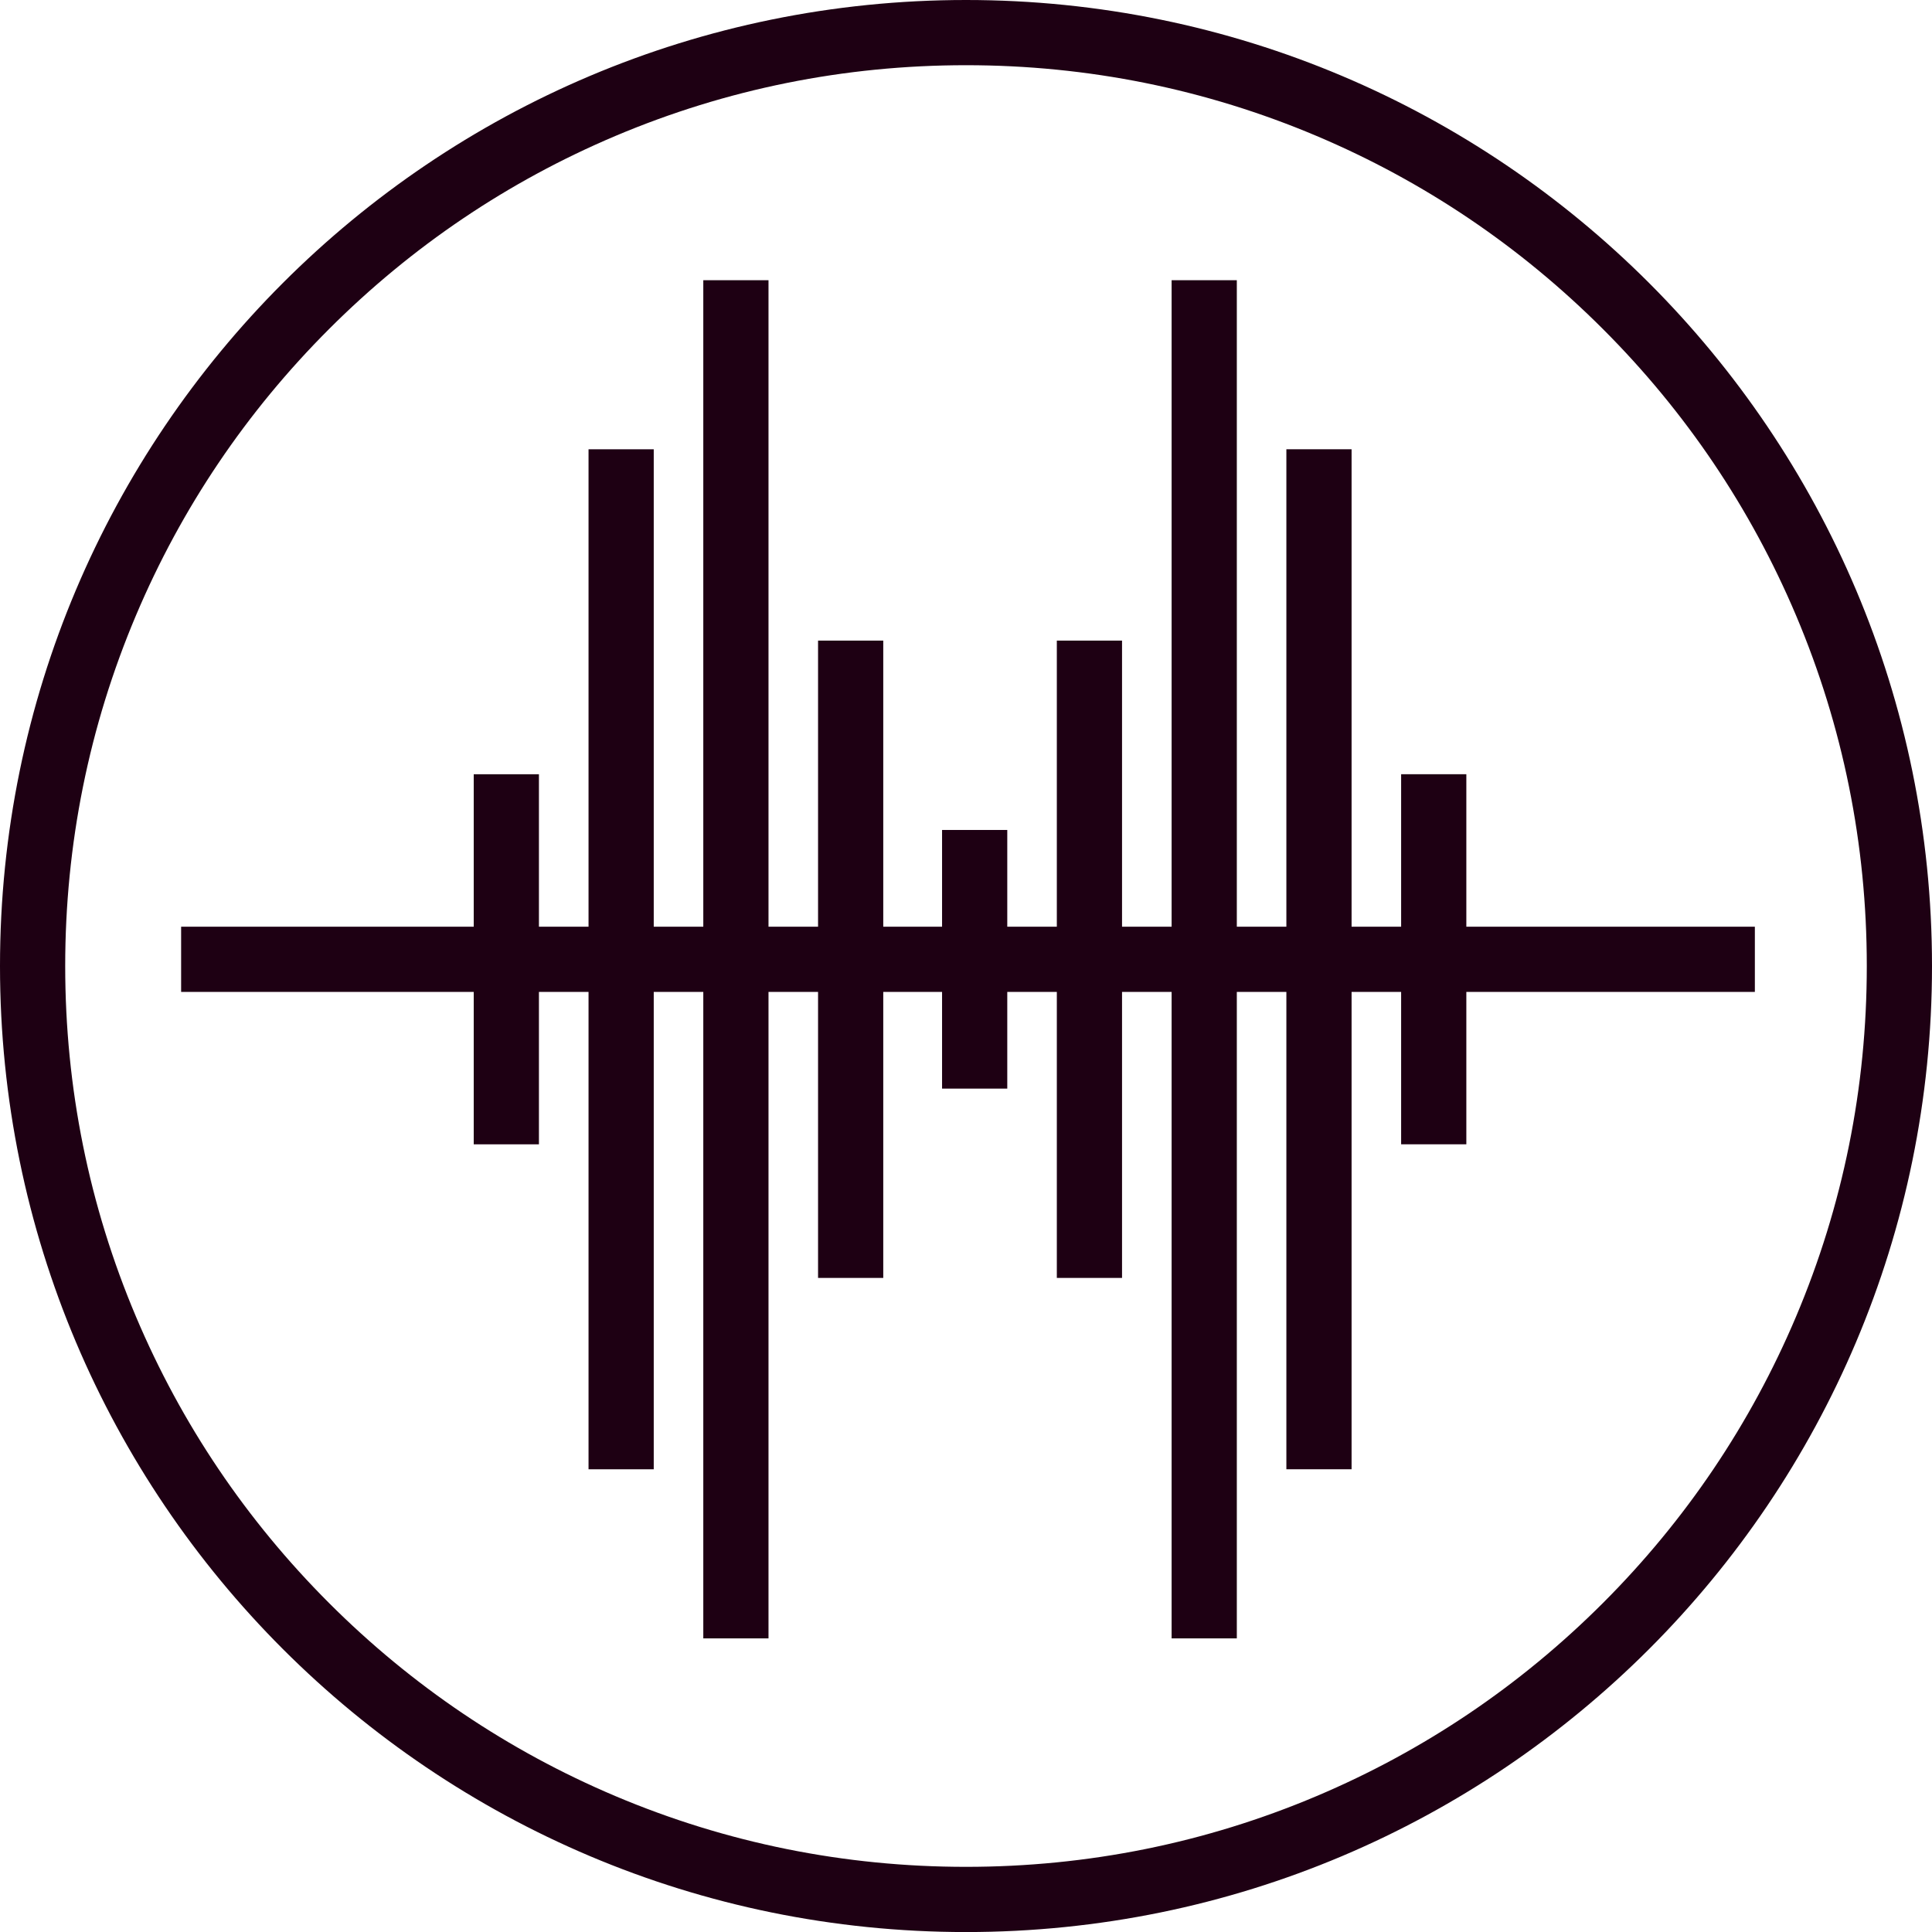
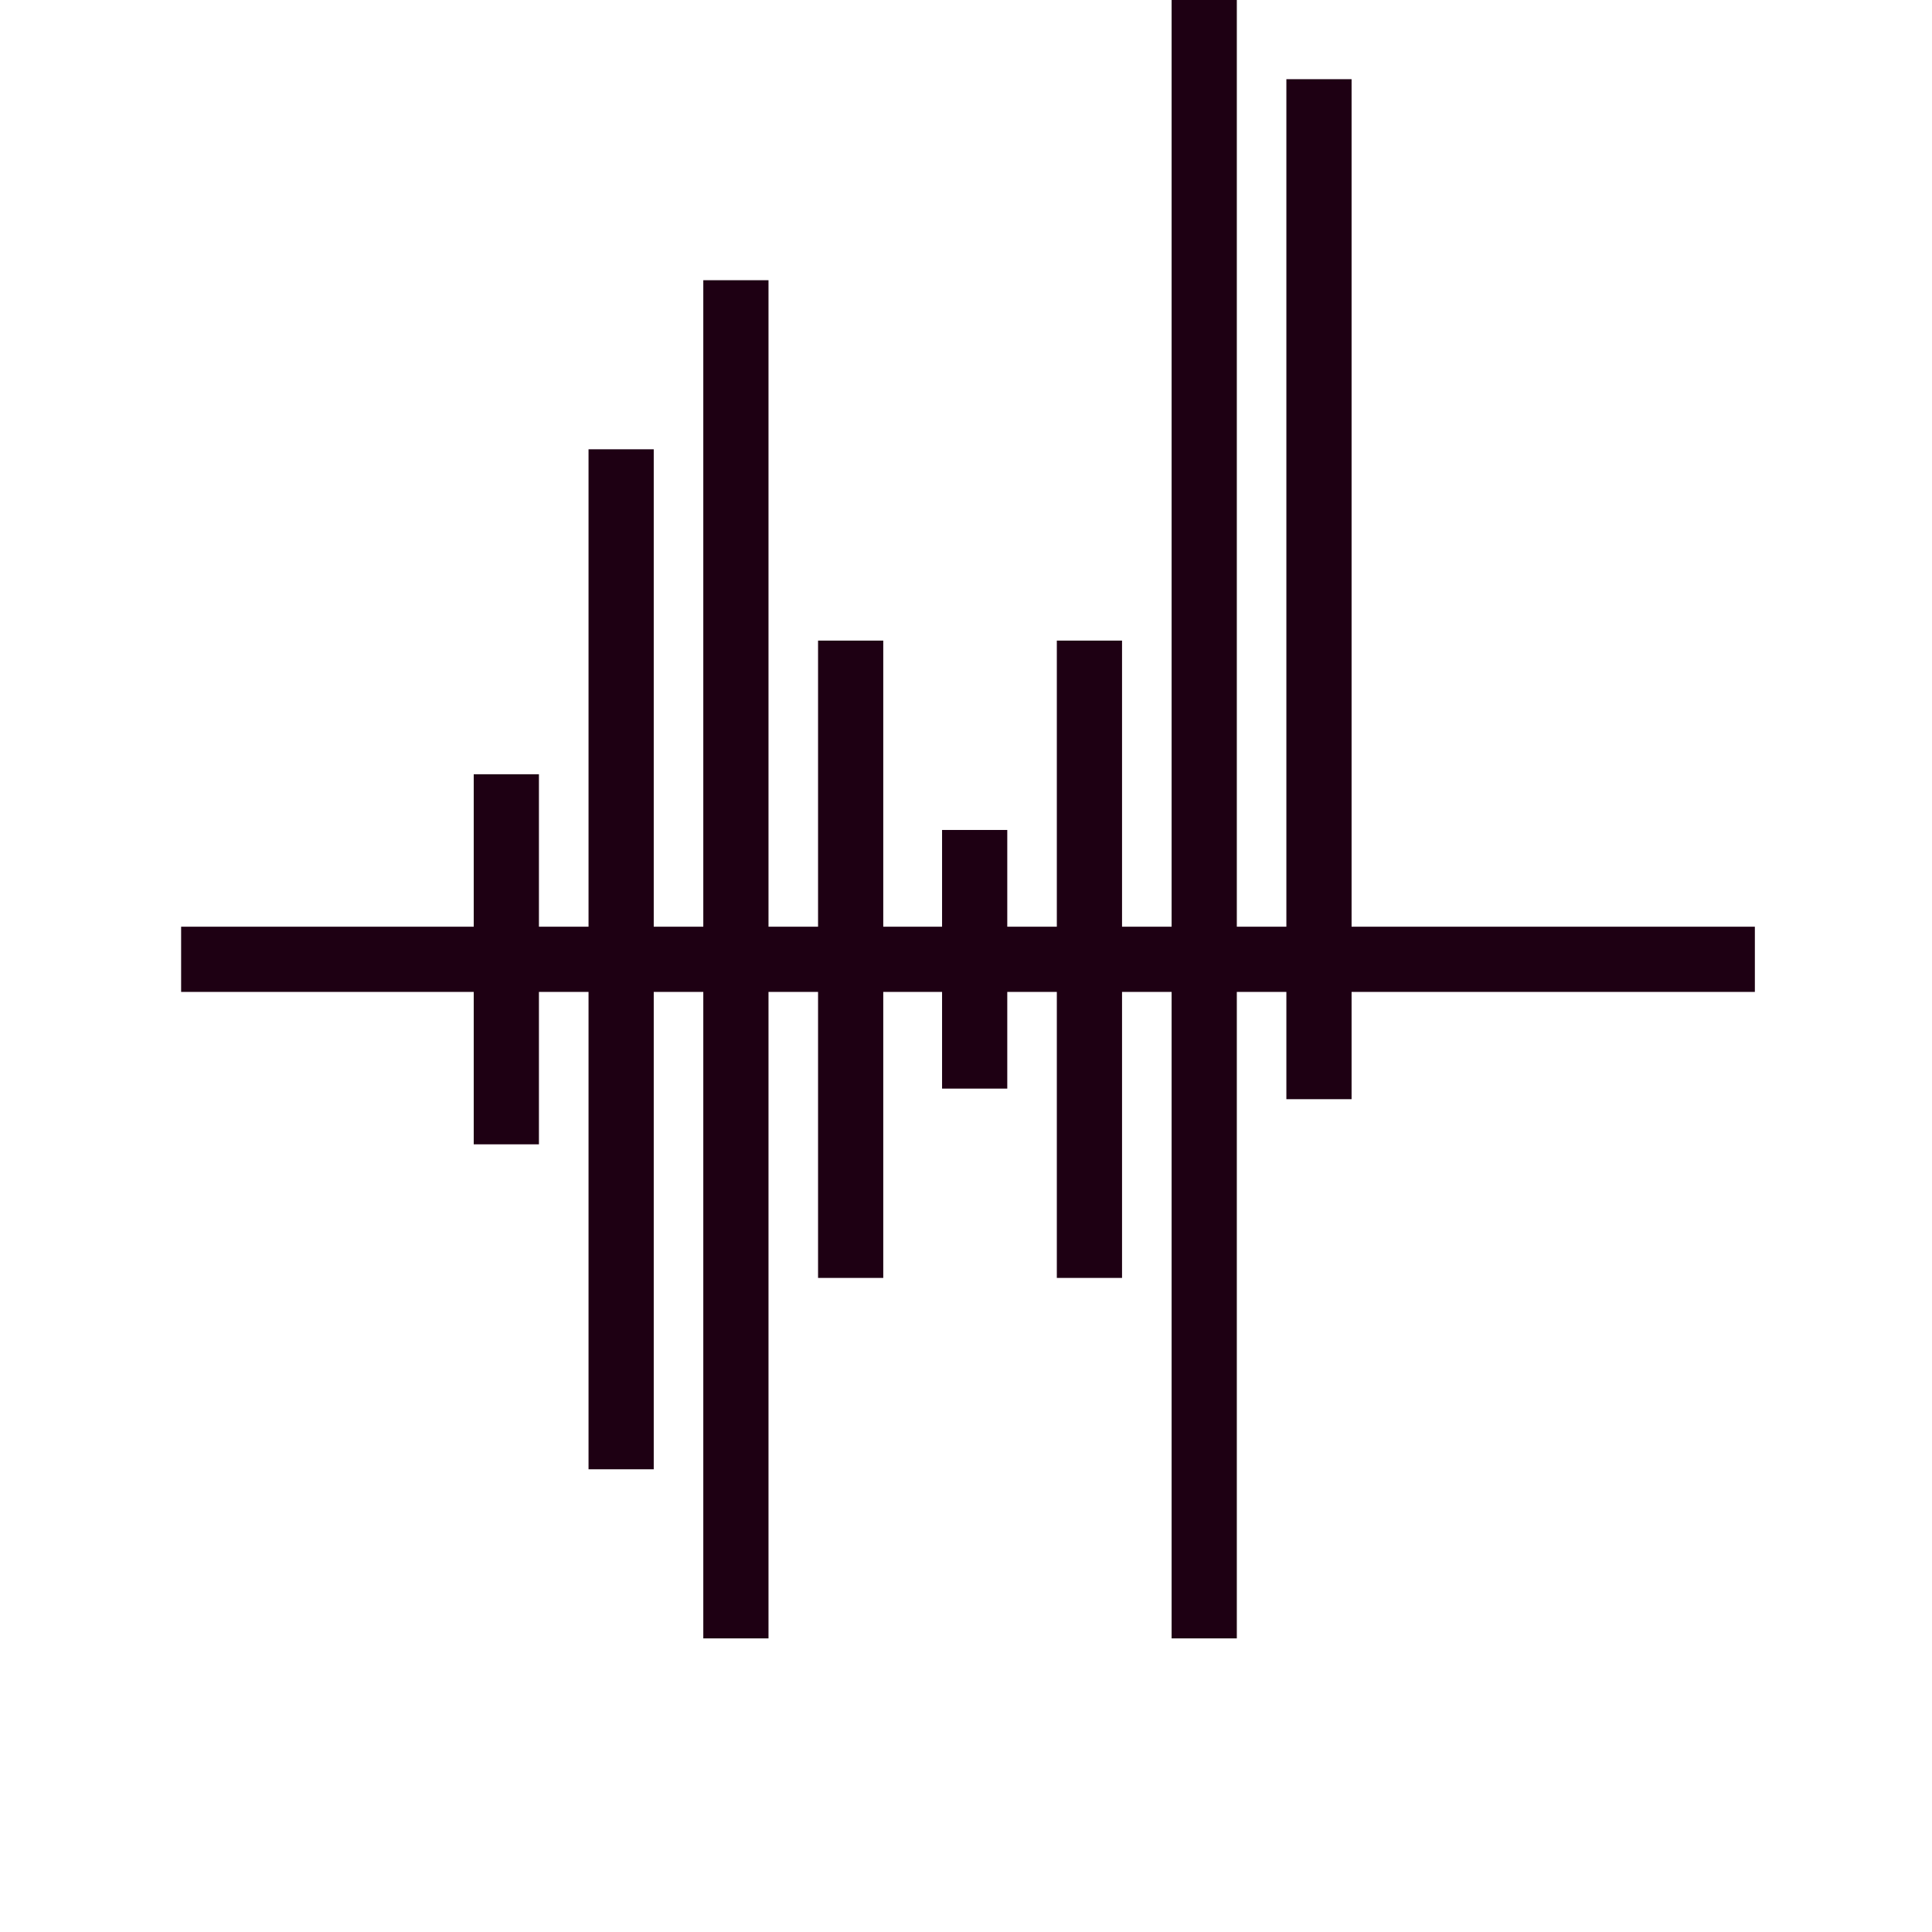
<svg xmlns="http://www.w3.org/2000/svg" id="icon-performance" width="80" height="80.002" viewBox="0 0 80 80.002">
  <defs>
    <style>
      .cls-1, .cls-2 {
        fill: none;
      }

      .cls-1 {
        stroke-linejoin: round;
      }

      .cls-2 {
        stroke: #1e0013;
        stroke-miterlimit: 10;
        stroke-width: 2.7px;
      }

      .cls-3, .cls-4 {
        stroke: none;
      }

      .cls-4 {
        fill: #1e0013;
      }
    </style>
  </defs>
  <g id="Path_5403" data-name="Path 5403" class="cls-1" transform="translate(-67.573 -118.78)">
    <path class="cls-3" d="M147.573,158.781a40,40,0,1,0-40,40A40,40,0,0,0,147.573,158.781Z" />
-     <path class="cls-4" d="M 107.574 121.48 C 102.537 121.48 97.651 122.466 93.054 124.41 C 88.613 126.289 84.623 128.979 81.197 132.406 C 77.771 135.832 75.081 139.822 73.203 144.263 C 71.259 148.86 70.273 153.745 70.273 158.781 C 70.273 163.818 71.259 168.702 73.203 173.299 C 75.081 177.741 77.771 181.73 81.197 185.157 C 84.623 188.583 88.613 191.273 93.054 193.152 C 97.651 195.096 102.537 196.082 107.574 196.082 C 112.61 196.082 117.494 195.096 122.091 193.152 C 126.532 191.273 130.521 188.583 133.948 185.157 C 137.374 181.73 140.064 177.741 141.943 173.299 C 143.887 168.702 144.873 163.818 144.873 158.781 C 144.873 153.745 143.887 148.86 141.943 144.263 C 140.064 139.822 137.374 135.832 133.948 132.406 C 130.521 128.979 126.532 126.289 122.091 124.41 C 117.494 122.466 112.61 121.48 107.574 121.48 M 107.574 118.78 C 129.663 118.78 147.573 136.69 147.573 158.781 C 147.573 180.872 129.663 198.782 107.574 198.782 C 85.479 198.782 67.573 180.872 67.573 158.781 C 67.573 136.69 85.479 118.78 107.574 118.78 Z" />
  </g>
-   <path id="Path_5404" data-name="Path 5404" class="cls-2" d="M84.455,144.108v15.324m4.754-28.78v42.236m-18.22-21.117h65.165m-42.193-28.12V179.89m4.752-41.316v26.39m24.144-20.857v15.324m-4.752-28.78v42.236m-4.752-49.236V179.89M108.6,138.574v26.39m-4.752-18.549v10.71" transform="translate(-63.489 -112.048)" />
+   <path id="Path_5404" data-name="Path 5404" class="cls-2" d="M84.455,144.108v15.324m4.754-28.78v42.236m-18.22-21.117h65.165m-42.193-28.12V179.89m4.752-41.316v26.39m24.144-20.857m-4.752-28.78v42.236m-4.752-49.236V179.89M108.6,138.574v26.39m-4.752-18.549v10.71" transform="translate(-63.489 -112.048)" />
</svg>